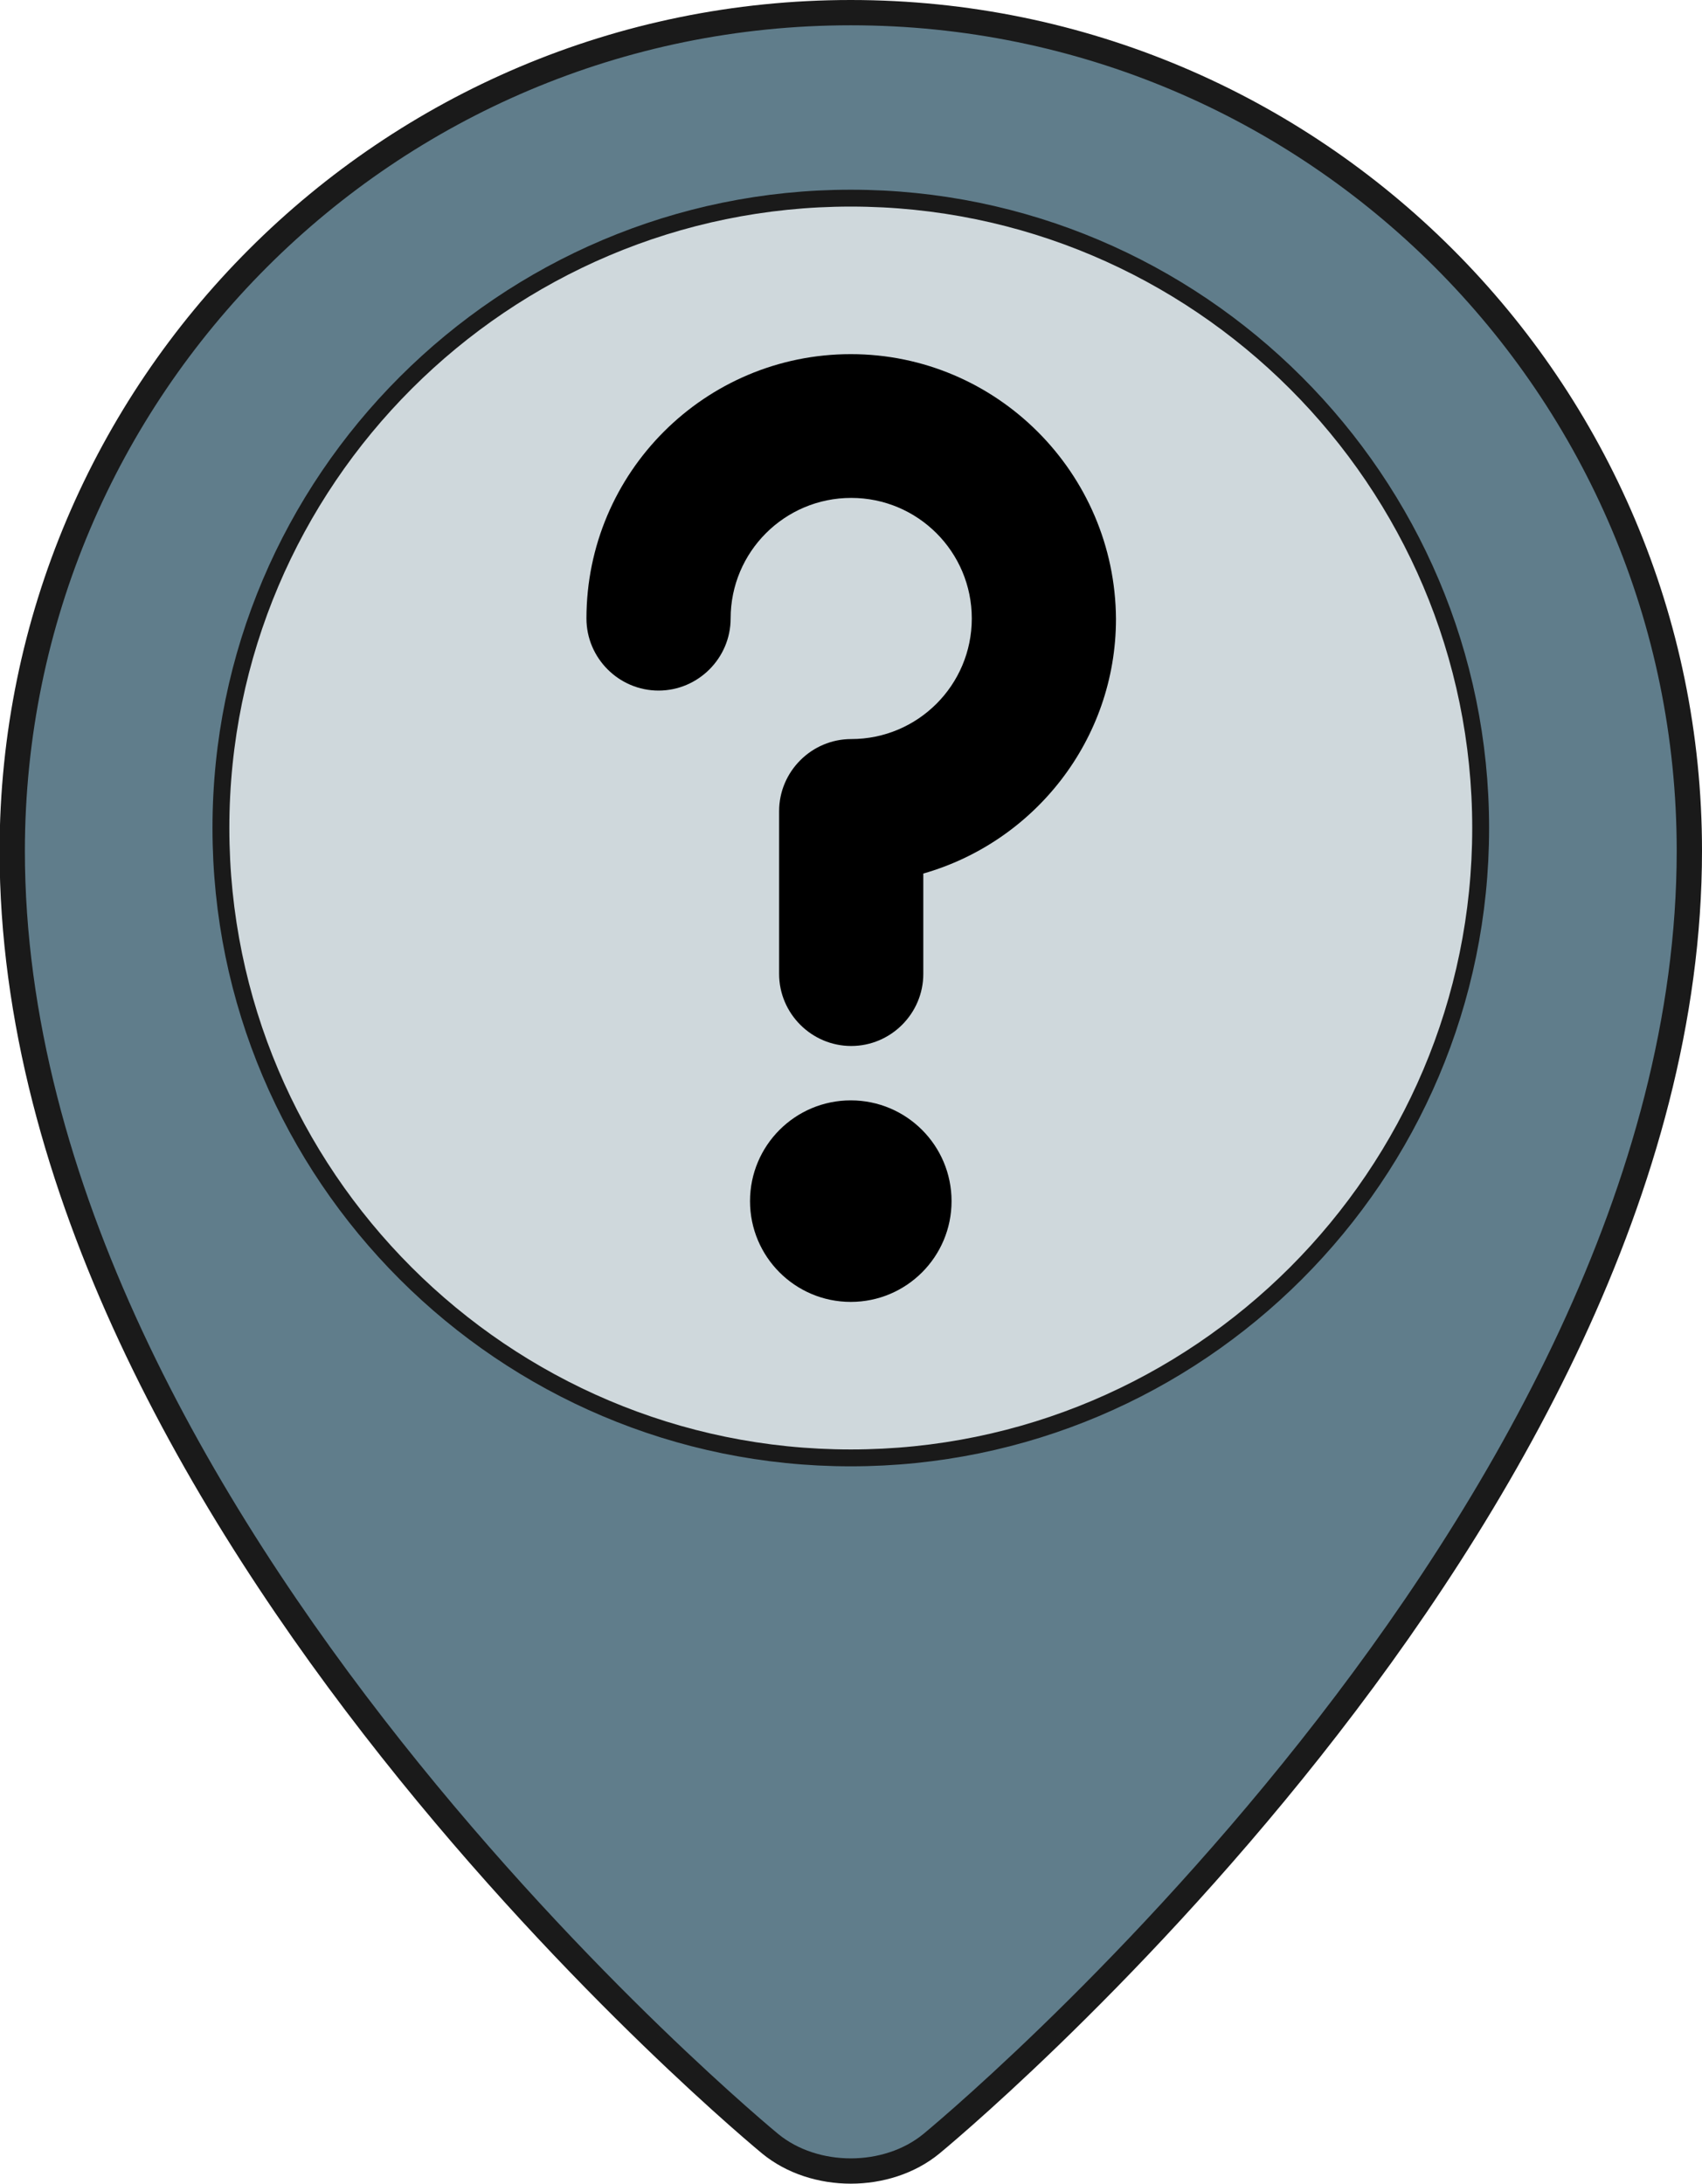
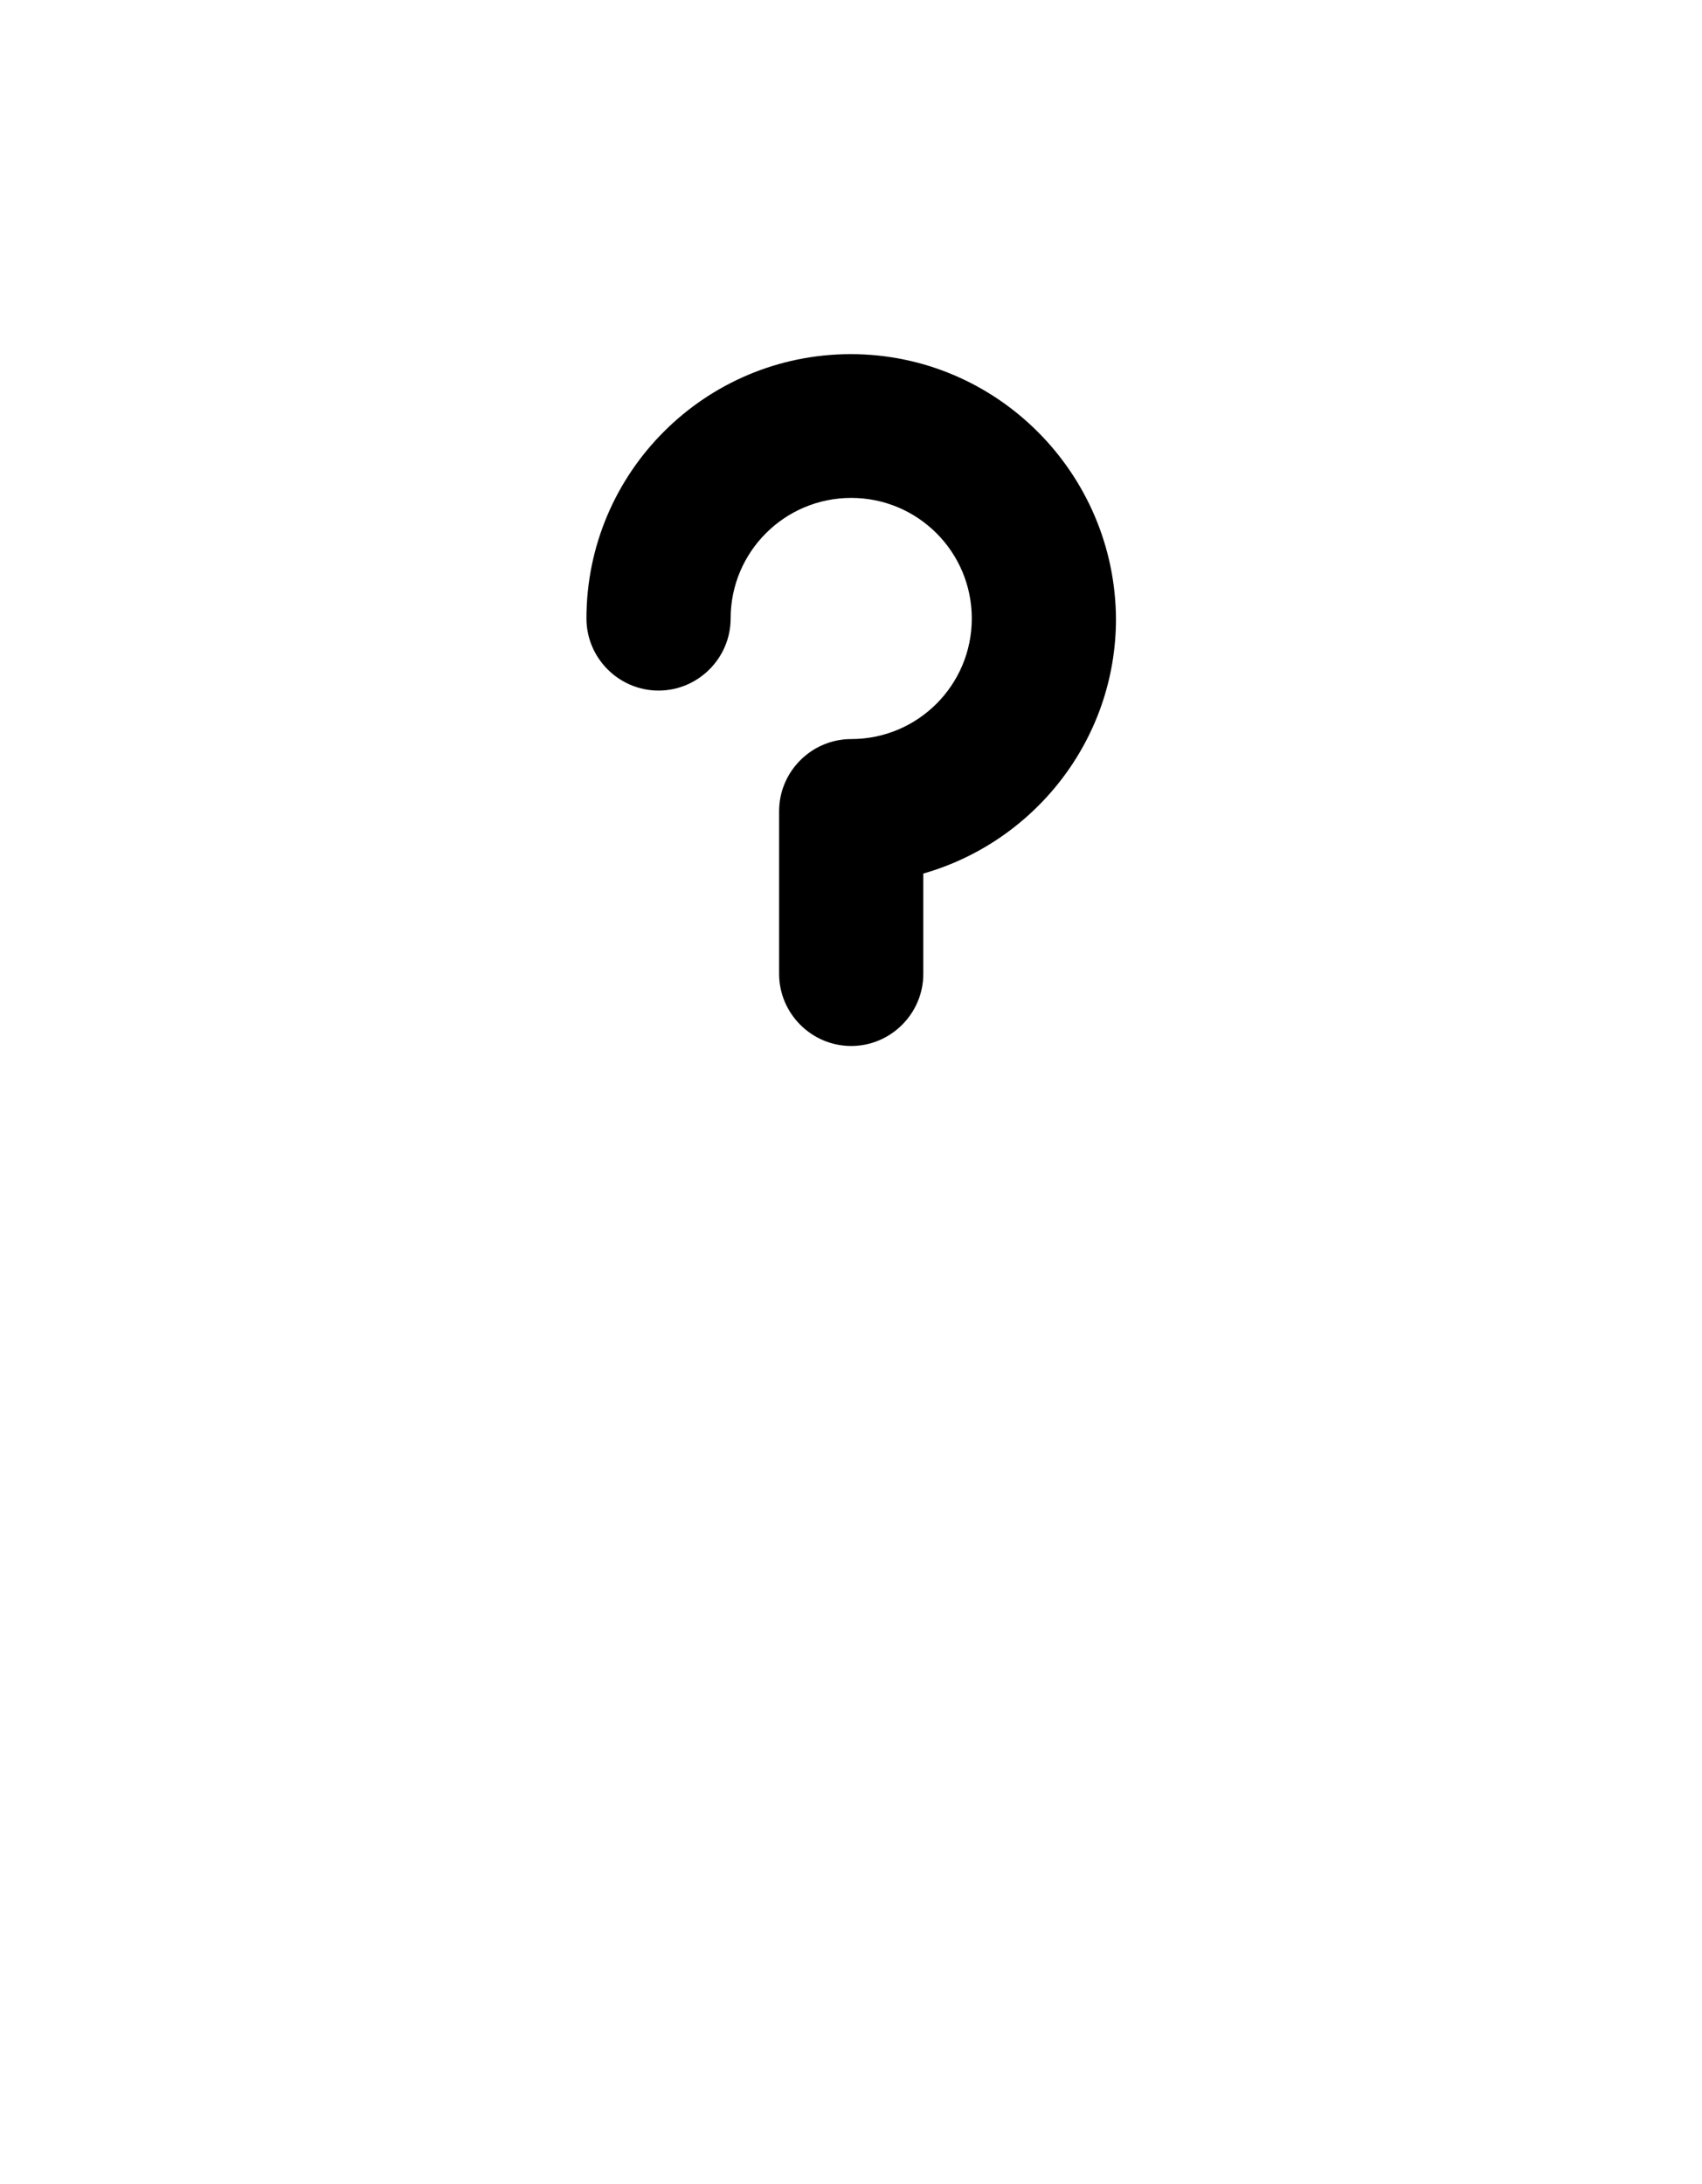
<svg xmlns="http://www.w3.org/2000/svg" version="1.1" id="flood-major" x="0px" y="0px" viewBox="0 0 403.7 518" style="enable-background:new 0 0 403.7 518;" xml:space="preserve">
  <style type="text/css">
	.st0{fill:#607D8B;stroke:#1A1A1A;stroke-width:6;stroke-miterlimit:10;}
	.st1{fill:#CFD8DC;stroke:#1A1A1A;stroke-width:4;stroke-miterlimit:10;}
</style>
-   <path class="st0" d="M400.7,201.8c0,159.2-179.8,306.7-179.8,306.7c-10.5,8.6-27.7,8.6-38.2,0c0,0-179.8-147.5-179.8-306.7  C3,92,92,3,201.8,3S400.7,92,400.7,201.8z" />
-   <path class="st1" d="M201.8,345.8c-82.4,0-149.4-67-149.4-149.4S119.5,47,201.8,47s149.4,67,149.4,149.4S284.2,345.8,201.8,345.8z" />
  <g>
    <path d="M201.8,84c-34.6,0-62.7,28.1-62.7,62.7c0,9.4,7.7,17.1,17.1,17.1c9.4,0,17.1-7.7,17.1-17.1c0-15.8,12.8-28.6,28.6-28.6   s28.6,12.8,28.6,28.6c0,15.8-12.8,28.6-28.6,28.6c-9.4,0-17.1,7.7-17.1,17.1V231c0,9.4,7.7,17.1,17.1,17.1   c9.4,0,17.1-7.7,17.1-17.1v-23.8c26.3-7.5,45.7-31.7,45.7-60.4C264.5,112.2,236.4,84,201.8,84z" />
-     <path d="M201.8,261c-13.2,0-23.9,10.7-23.9,23.9c0,13.2,10.7,23.9,23.9,23.9c13.2,0,23.9-10.7,23.9-23.9   C225.7,271.7,215,261,201.8,261z" />
  </g>
</svg>